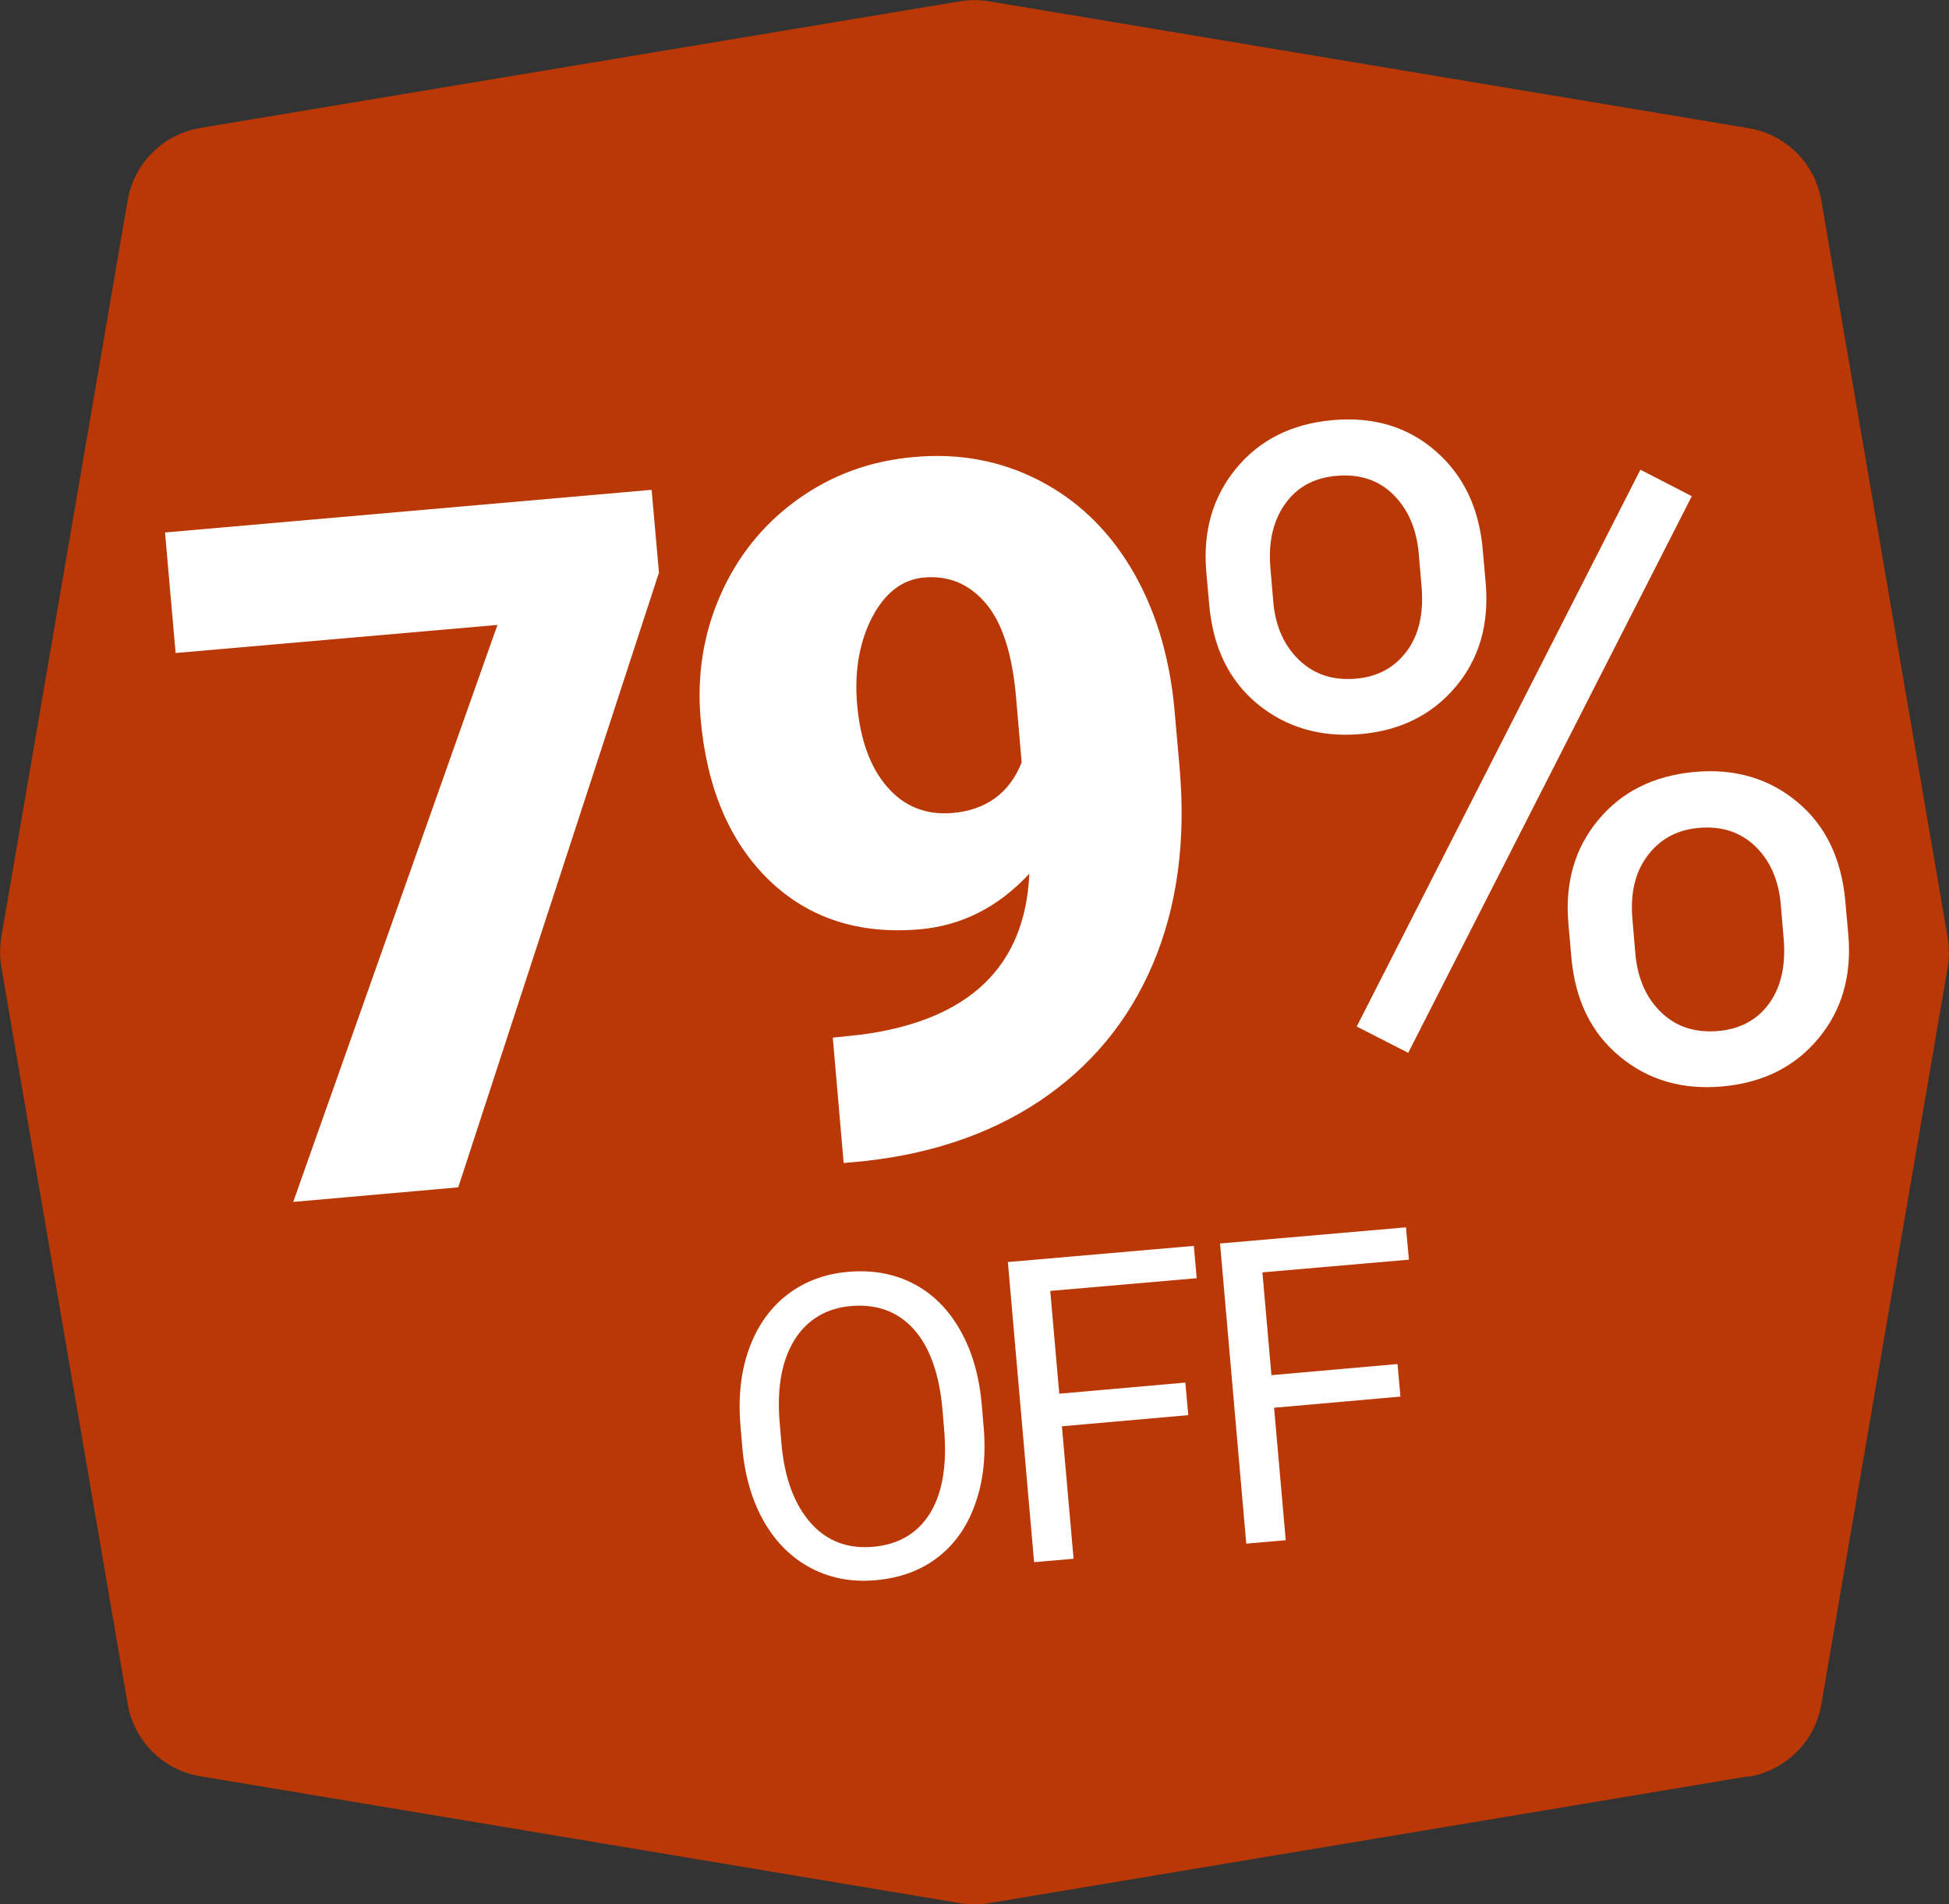
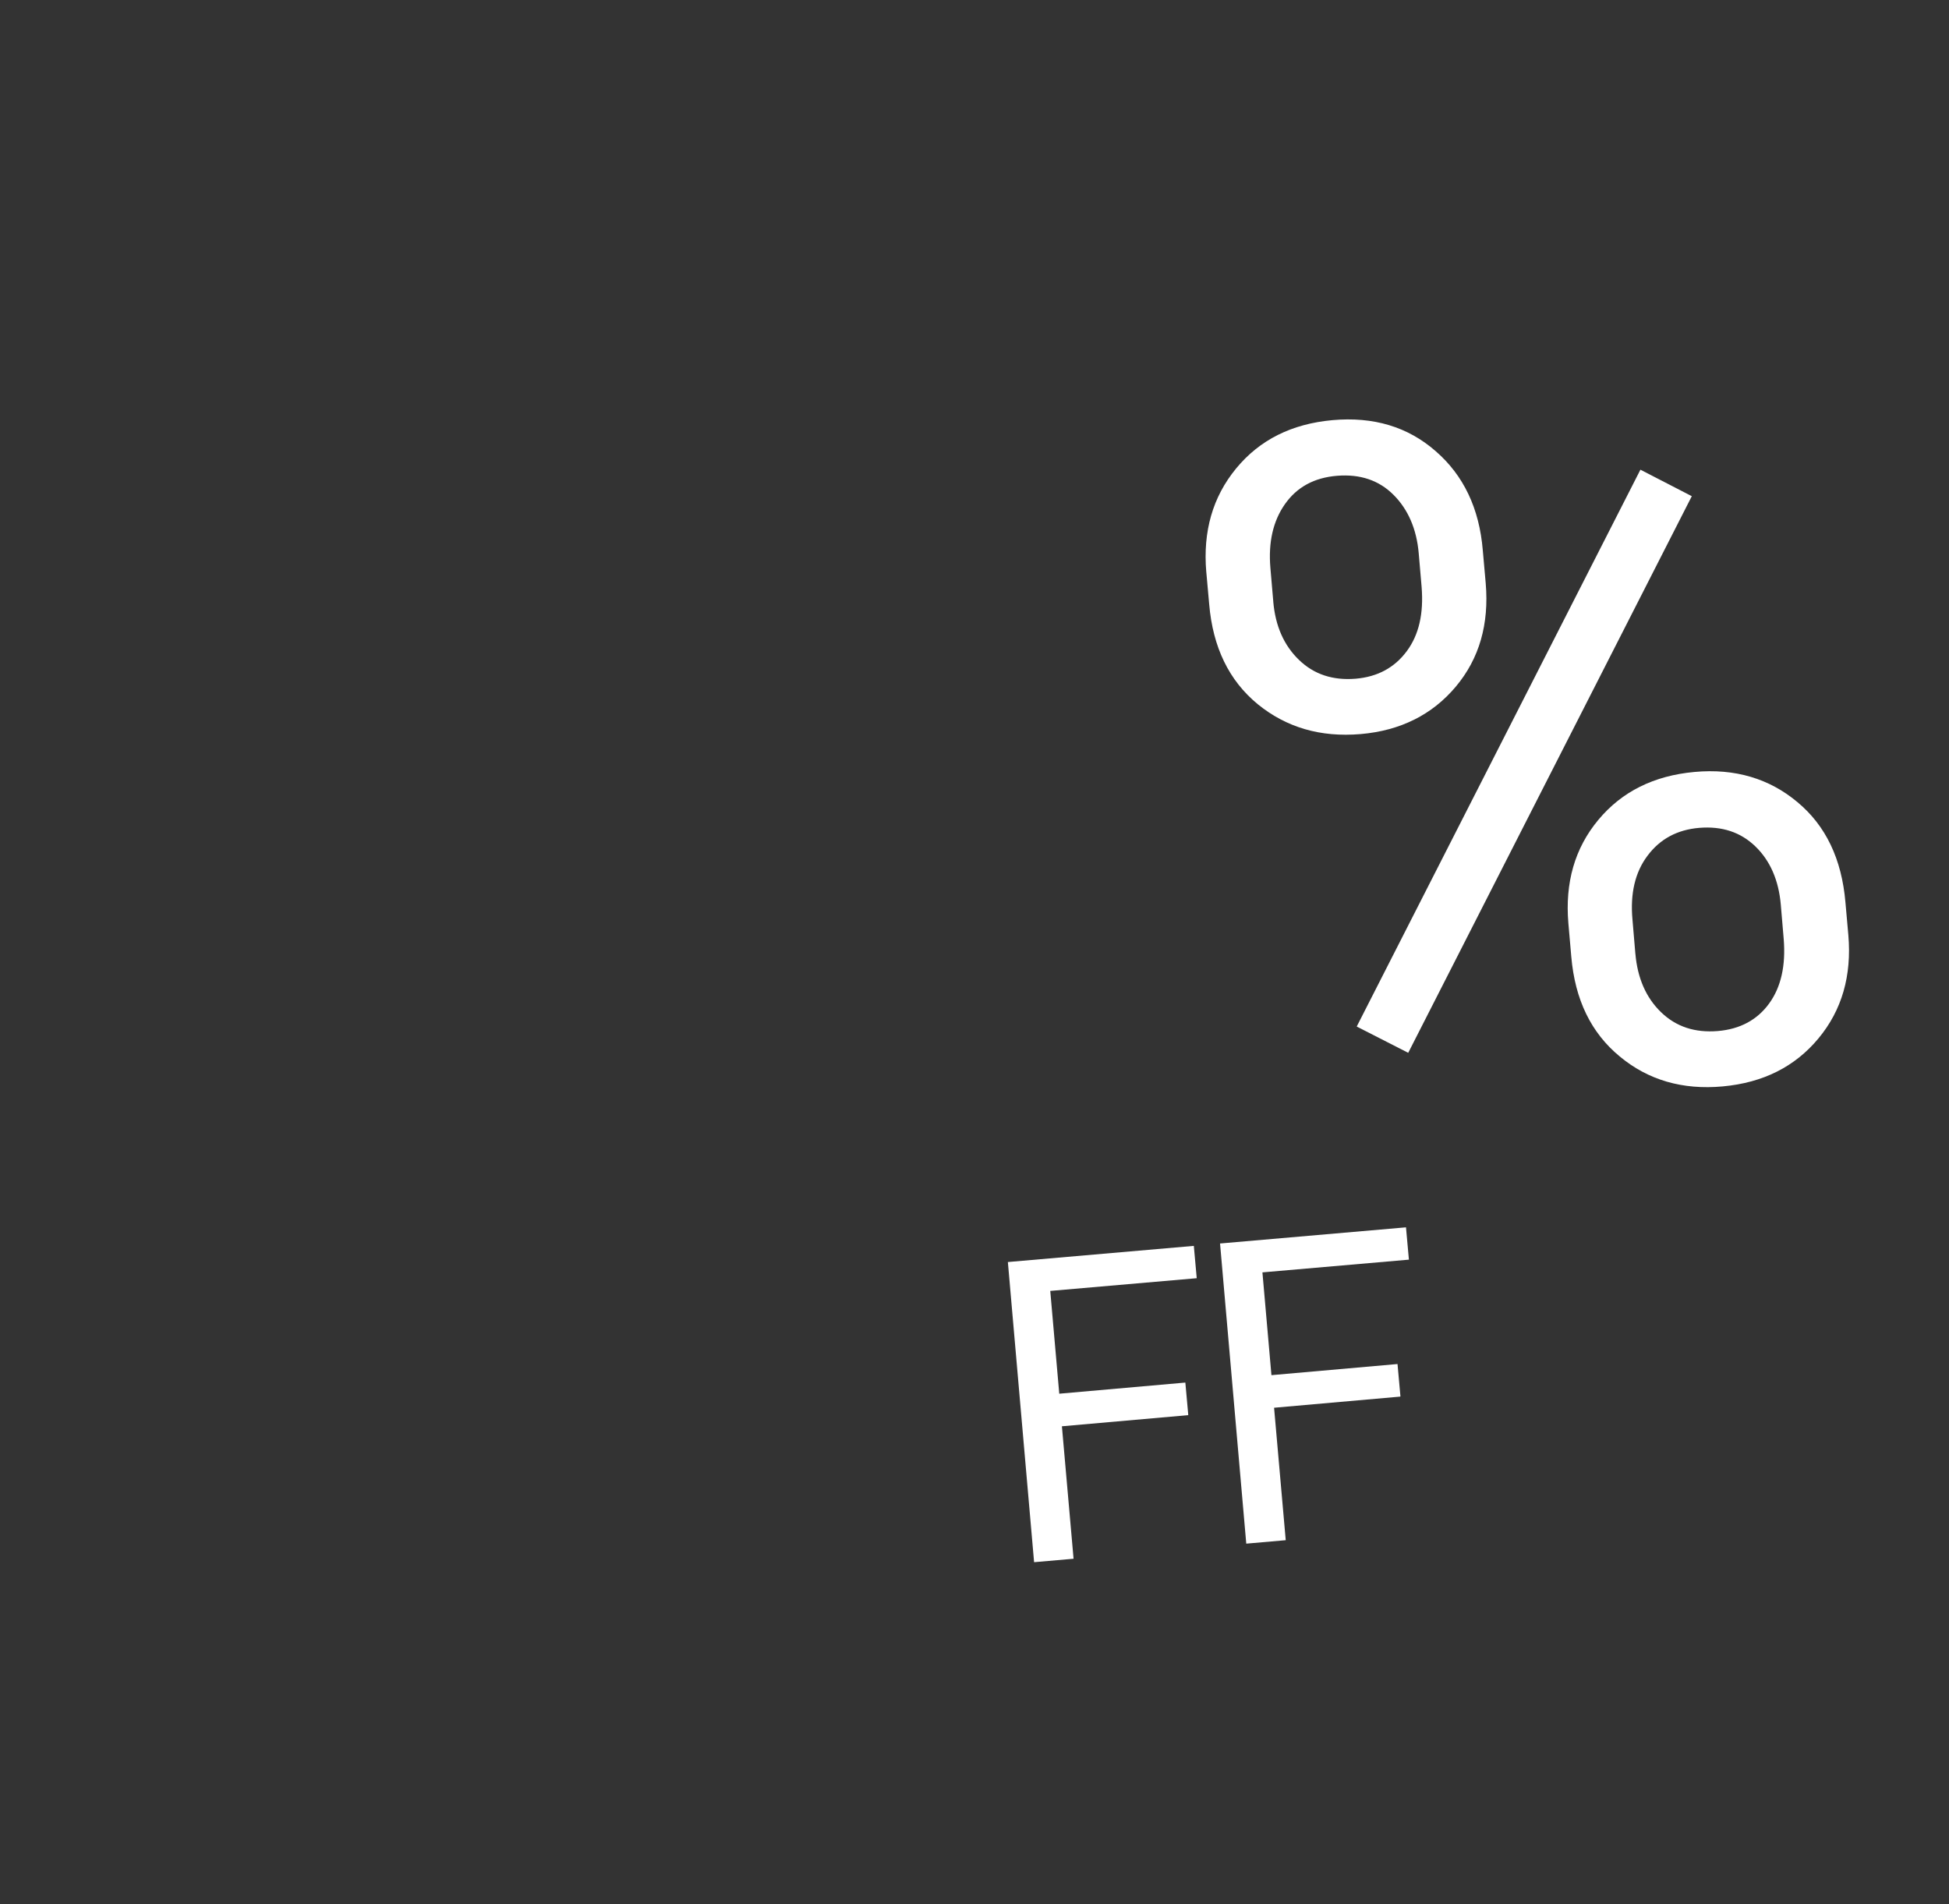
<svg xmlns="http://www.w3.org/2000/svg" id="Camada_2" viewBox="0 0 73.58 71.88">
  <rect x="0" y="0" width="73.58" height="71.88" fill="#333333" stroke="none" />
  <defs>
    <style>.cls-1{fill:#fff;}.cls-2{fill:#ba3805;}</style>
  </defs>
  <g id="Camada_1-2">
-     <path class="cls-2" d="M66.02,67.05l-28.68,4.79c-.36.06-.73.06-1.1,0l-28.68-4.79c-1.4-.23-2.5-1.33-2.74-2.73L.05,36.5c-.06-.37-.06-.75,0-1.13L4.82,7.56c.24-1.4,1.34-2.49,2.74-2.73L36.24.05c.36-.06.73-.06,1.1,0l28.68,4.79c1.4.23,2.5,1.33,2.74,2.73l4.77,27.82c.06.37.06.75,0,1.13l-4.77,27.82c-.24,1.4-1.34,2.49-2.74,2.73Z" />
-     <path class="cls-1" d="M24.87,21.64l-7.57,23.18-6.23.55,7.71-21.78-12.15,1.06-.4-4.55,18.37-1.61.28,3.15Z" />
-     <path class="cls-1" d="M38.85,32.99c-1.17,1.26-2.55,1.95-4.12,2.09-2.31.2-4.21-.42-5.7-1.86-1.49-1.45-2.35-3.48-2.58-6.09-.14-1.63.1-3.19.74-4.65s1.6-2.67,2.9-3.61c1.3-.94,2.78-1.48,4.44-1.62,1.68-.15,3.24.14,4.67.87,1.43.73,2.6,1.83,3.49,3.31s1.44,3.23,1.64,5.25l.2,2.26c.25,2.81-.09,5.3-1.01,7.46-.92,2.16-2.36,3.89-4.3,5.18-1.95,1.29-4.28,2.05-7,2.29l-.37.03-.41-4.73,1.12-.12c4.04-.55,6.14-2.57,6.3-6.06ZM35.95,30.69c1.28-.11,2.16-.75,2.62-1.91l-.21-2.45c-.14-1.63-.52-2.82-1.14-3.55-.62-.73-1.39-1.06-2.33-.98-.83.07-1.48.58-1.97,1.51-.48.94-.67,2.04-.56,3.3.12,1.33.5,2.37,1.14,3.1.64.74,1.46,1.06,2.45.98Z" />
    <path class="cls-1" d="M45.54,21.59c-.13-1.53.24-2.83,1.13-3.91.89-1.08,2.1-1.68,3.63-1.82,1.55-.14,2.85.25,3.9,1.17,1.05.91,1.65,2.16,1.78,3.75l.11,1.24c.13,1.54-.24,2.84-1.13,3.9-.89,1.06-2.09,1.66-3.59,1.79-1.52.13-2.81-.25-3.89-1.13-1.08-.89-1.69-2.14-1.83-3.77l-.11-1.23ZM48.07,22.72c.08.91.4,1.64.97,2.19.57.55,1.28.78,2.14.71.83-.07,1.47-.42,1.93-1.04.46-.62.64-1.42.56-2.42l-.11-1.28c-.08-.91-.4-1.65-.95-2.2-.55-.55-1.26-.79-2.13-.72s-1.52.43-1.97,1.07c-.45.64-.63,1.44-.55,2.4l.11,1.28ZM53.16,39.74l-1.94-.99,10.71-21.02,1.94,1-10.71,21.02ZM59.21,34.85c-.13-1.53.24-2.83,1.13-3.9.89-1.07,2.1-1.67,3.63-1.81s2.83.25,3.89,1.14c1.07.89,1.67,2.15,1.81,3.78l.11,1.24c.13,1.53-.24,2.83-1.13,3.9-.89,1.07-2.09,1.67-3.61,1.81s-2.82-.24-3.89-1.13c-1.08-.89-1.69-2.14-1.83-3.77l-.11-1.26ZM61.74,36c.08.92.4,1.66.97,2.21s1.28.78,2.14.71c.84-.07,1.49-.42,1.94-1.04s.63-1.43.55-2.43l-.11-1.3c-.08-.92-.4-1.66-.96-2.2-.56-.54-1.26-.77-2.12-.7-.83.07-1.48.42-1.95,1.05-.47.62-.66,1.43-.57,2.41l.11,1.3Z" />
-     <path class="cls-1" d="M37.13,53.8c.1,1.11,0,2.1-.31,2.96-.3.86-.78,1.54-1.42,2.03-.65.5-1.43.78-2.34.86-.89.08-1.7-.07-2.43-.45-.73-.38-1.32-.96-1.77-1.73-.45-.78-.73-1.7-.83-2.77l-.07-.82c-.1-1.09,0-2.07.31-2.94.31-.87.79-1.55,1.44-2.06.65-.5,1.43-.8,2.32-.87.91-.08,1.73.07,2.46.45.73.38,1.32.97,1.77,1.77.45.8.72,1.75.81,2.86l.06.72ZM35.58,53.2c-.12-1.34-.48-2.35-1.08-3.02-.6-.67-1.39-.96-2.36-.88-.94.08-1.66.51-2.14,1.27-.48.77-.67,1.79-.57,3.07l.07.83c.11,1.3.48,2.3,1.09,3,.61.7,1.4,1,2.36.92.96-.08,1.68-.5,2.15-1.25.47-.75.65-1.78.55-3.1l-.07-.84Z" />
    <path class="cls-1" d="M44.85,53.42l-4.76.42.44,5-1.49.13-.99-11.33,7.02-.61.11,1.22-5.53.48.34,3.88,4.76-.42.11,1.22Z" />
    <path class="cls-1" d="M52.86,52.72l-4.76.42.44,5-1.49.13-.99-11.33,7.02-.61.11,1.22-5.53.48.34,3.88,4.76-.42.11,1.22Z" />
  </g>
</svg>